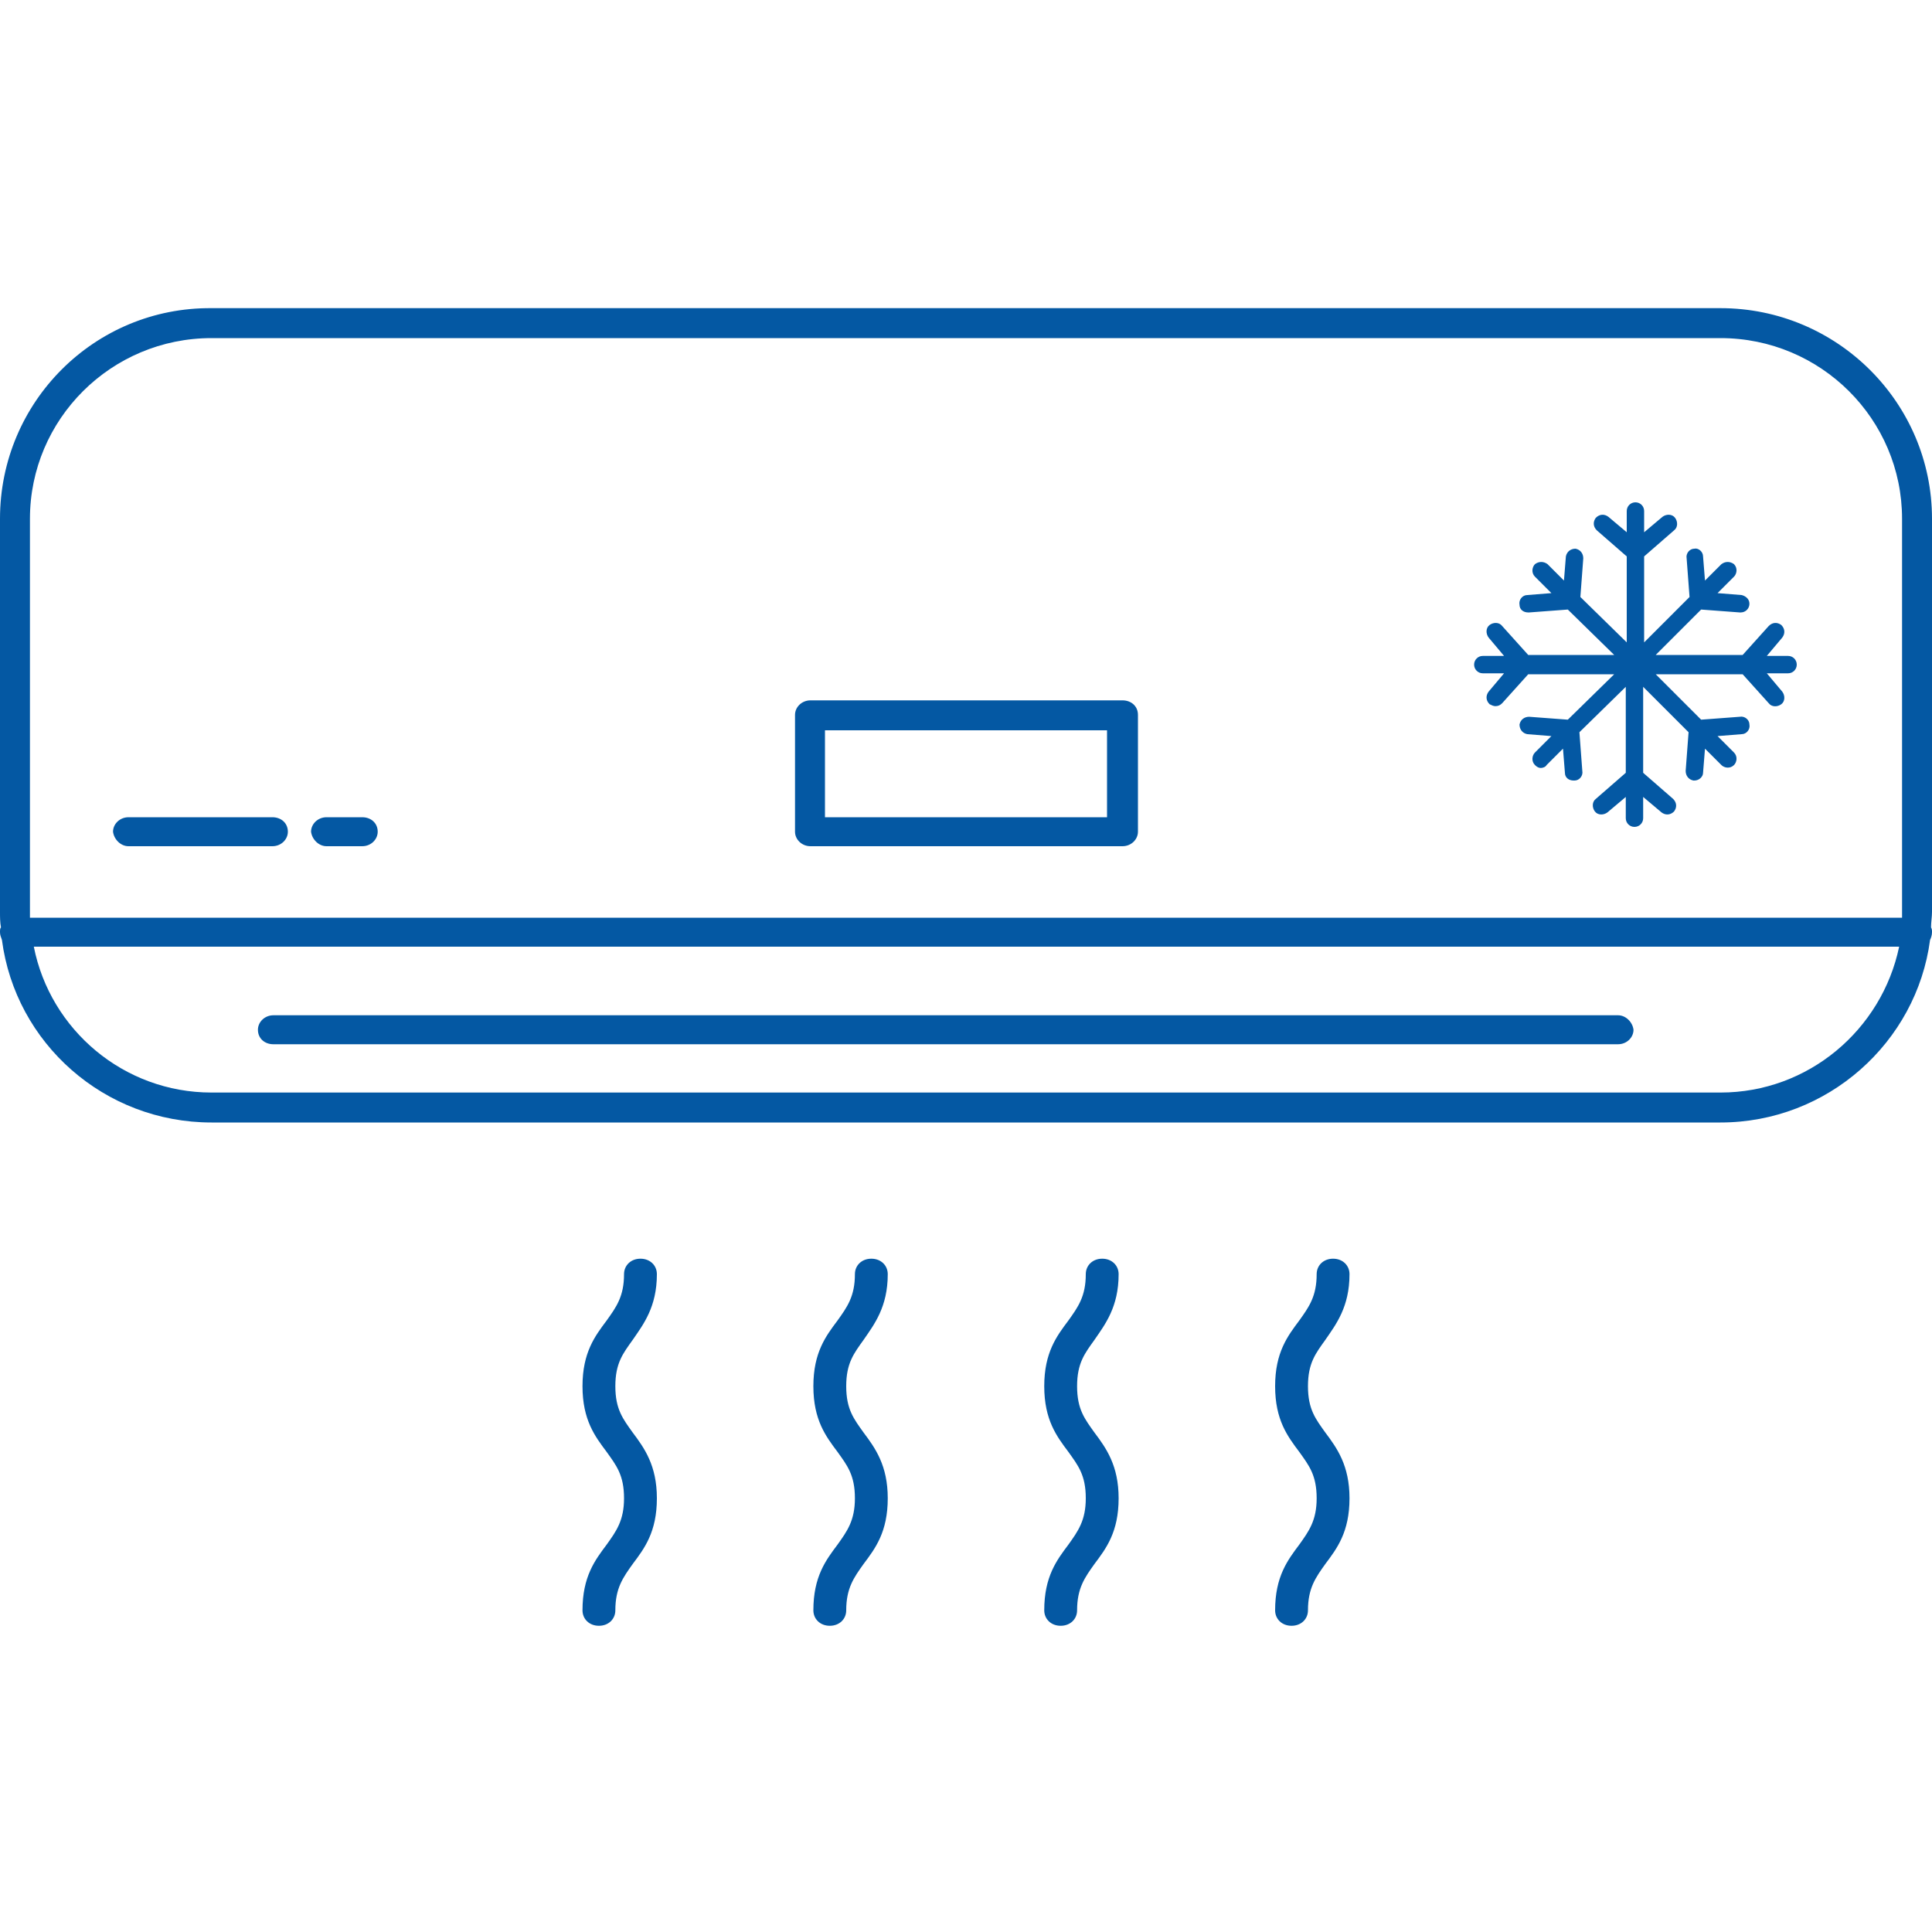
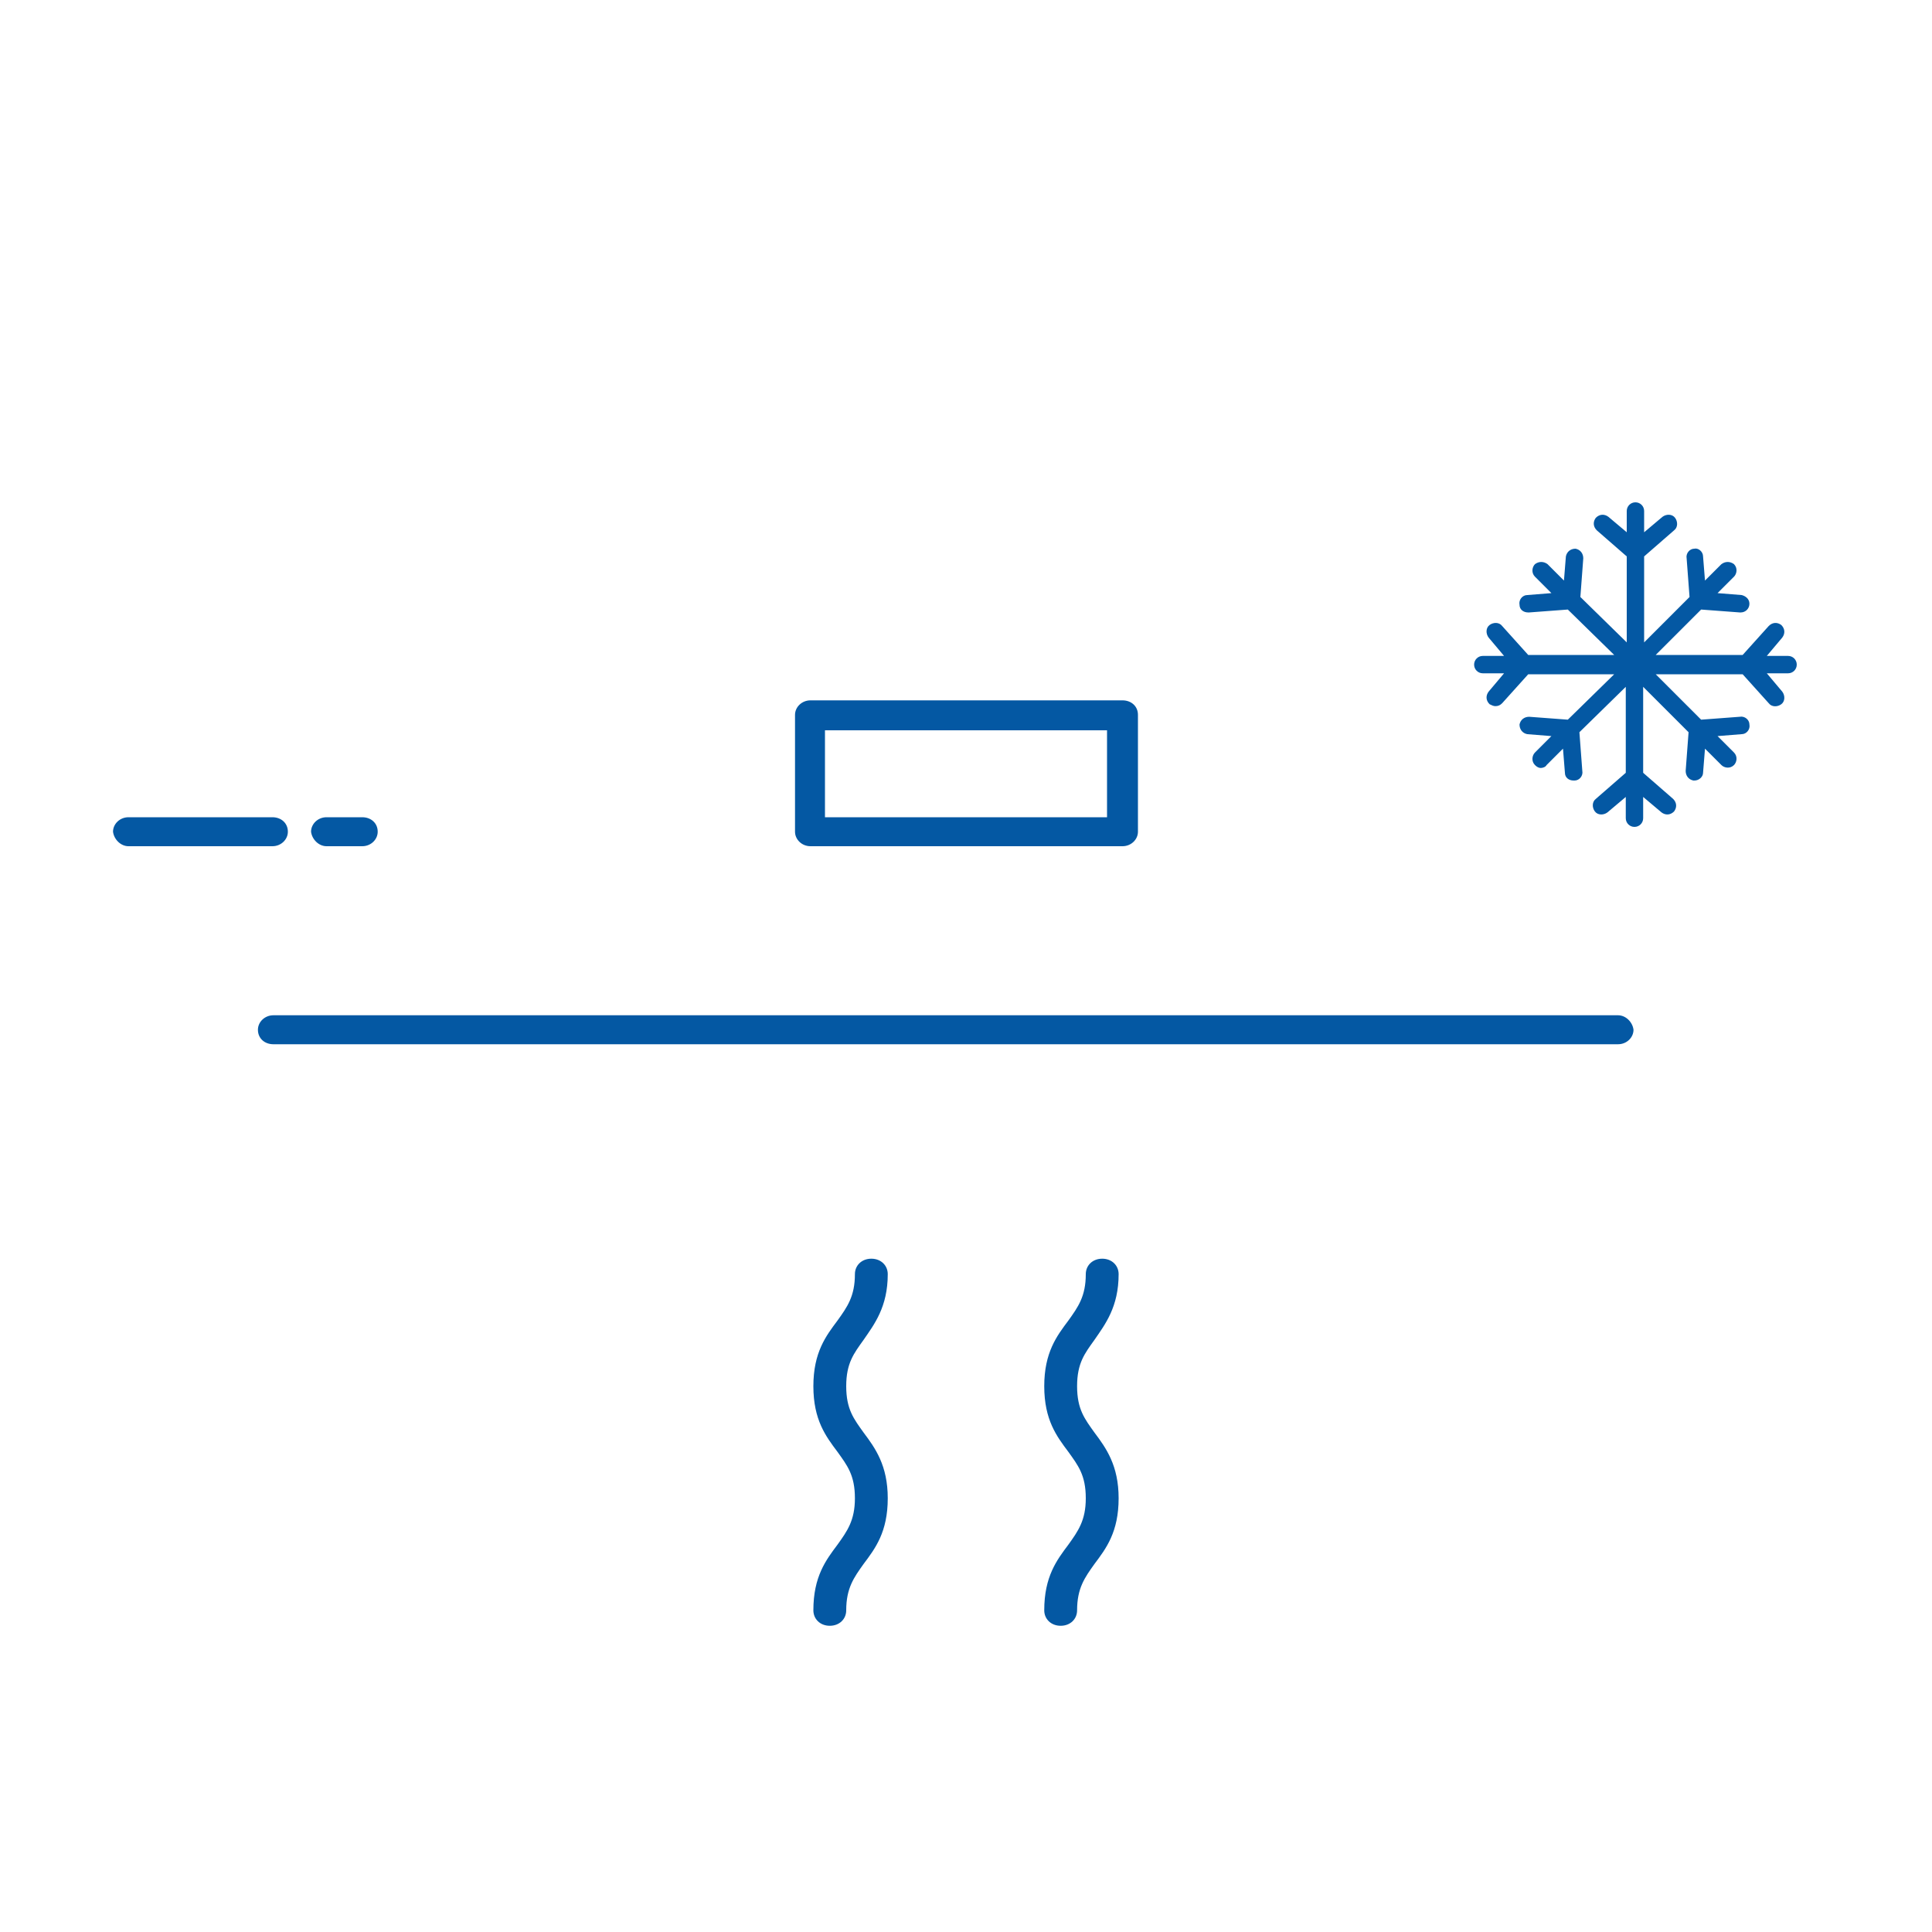
<svg xmlns="http://www.w3.org/2000/svg" enable-background="new 0 0 200 200" viewBox="0 0 200 200">
  <g fill="#0458a3">
-     <path d="m200 53.7c0-12-9.8-21.8-21.9-21.8h-156.2c-12.1-.1-21.9 9.7-21.9 21.8v40.7c0 .5 0 1.1.1 1.6-.1.1-.1.3-.1.5 0 .3.1.5.2.8 1.4 10.7 10.6 18.9 21.7 18.9h156.2c11.1 0 20.3-8.3 21.7-18.9.1-.2.2-.5.2-.8 0-.2 0-.3-.1-.5 0-.5.1-1.1.1-1.6zm-196.9 0c0-10.3 8.4-18.7 18.8-18.7h156.2c10.4 0 18.8 8.4 18.8 18.7v40.7.6h-193.8c0-.2 0-.4 0-.6zm175 59.4h-156.2c-9.1 0-16.7-6.5-18.4-15.1h193.1c-1.8 8.6-9.4 15.1-18.5 15.1z" />
    <path d="m167.5 105.1h-139.2c-.9 0-1.6.7-1.6 1.5 0 .9.7 1.5 1.6 1.5h139.2c.9 0 1.6-.7 1.6-1.5-.1-.8-.8-1.5-1.6-1.5z" />
    <path d="m83.9 87.6h32.3c.9 0 1.6-.7 1.6-1.5v-12.1c0-.9-.7-1.5-1.6-1.5h-32.3c-.9 0-1.6.7-1.6 1.5v12.1c0 .8.7 1.5 1.6 1.5zm1.5-12h29.2v9h-29.2z" />
    <path d="m13.3 87.6h14.9c.9 0 1.6-.7 1.6-1.5 0-.9-.7-1.5-1.6-1.5h-14.9c-.9 0-1.6.7-1.6 1.5.1.8.8 1.5 1.6 1.5z" />
    <path d="m33.8 87.6h3.7c.9 0 1.6-.7 1.6-1.5 0-.9-.7-1.5-1.6-1.5h-3.7c-.9 0-1.6.7-1.6 1.5.1.8.8 1.5 1.6 1.5z" />
-     <path d="m68 131.9c0-.9-.7-1.6-1.7-1.6s-1.7.7-1.7 1.6c0 2.3-.8 3.4-1.8 4.8-1.2 1.6-2.5 3.3-2.5 6.8s1.3 5.2 2.5 6.8c1 1.4 1.8 2.4 1.8 4.8 0 2.3-.8 3.4-1.8 4.8-1.2 1.6-2.5 3.3-2.5 6.8 0 .9.7 1.6 1.7 1.6s1.7-.7 1.7-1.6c0-2.3.8-3.4 1.8-4.8 1.2-1.6 2.5-3.3 2.5-6.8 0-3.4-1.3-5.2-2.5-6.8-1-1.4-1.8-2.4-1.8-4.8s.8-3.4 1.8-4.8c1.1-1.6 2.5-3.4 2.5-6.8z" />
    <path d="m91.9 131.9c0-.9-.7-1.6-1.7-1.6s-1.7.7-1.7 1.6c0 2.3-.8 3.4-1.8 4.8-1.2 1.6-2.5 3.3-2.5 6.8s1.3 5.2 2.5 6.8c1 1.4 1.8 2.4 1.8 4.8 0 2.3-.8 3.4-1.8 4.8-1.2 1.6-2.5 3.3-2.5 6.8 0 .9.7 1.6 1.7 1.6s1.7-.7 1.7-1.6c0-2.3.8-3.4 1.8-4.8 1.2-1.6 2.5-3.3 2.5-6.8 0-3.4-1.3-5.2-2.5-6.8-1-1.4-1.8-2.4-1.8-4.8s.8-3.4 1.8-4.8c1.1-1.6 2.5-3.4 2.5-6.8z" />
    <path d="m115.8 131.9c0-.9-.7-1.6-1.7-1.6s-1.7.7-1.7 1.6c0 2.3-.8 3.4-1.8 4.8-1.2 1.6-2.5 3.3-2.5 6.8s1.3 5.2 2.5 6.8c1 1.4 1.8 2.4 1.8 4.8 0 2.3-.8 3.4-1.8 4.8-1.2 1.6-2.5 3.3-2.5 6.8 0 .9.7 1.6 1.7 1.6s1.7-.7 1.7-1.6c0-2.3.8-3.4 1.8-4.8 1.2-1.6 2.5-3.3 2.5-6.8 0-3.4-1.3-5.2-2.5-6.8-1-1.4-1.8-2.4-1.8-4.8s.8-3.4 1.8-4.8c1.1-1.6 2.5-3.4 2.5-6.8z" />
-     <path d="m139.7 131.9c0-.9-.7-1.6-1.7-1.6s-1.7.7-1.7 1.6c0 2.3-.8 3.4-1.8 4.8-1.2 1.6-2.5 3.3-2.5 6.8s1.3 5.2 2.5 6.8c1 1.4 1.8 2.4 1.8 4.8 0 2.3-.8 3.4-1.8 4.8-1.2 1.6-2.5 3.3-2.5 6.8 0 .9.7 1.6 1.7 1.6s1.7-.7 1.7-1.6c0-2.3.8-3.4 1.8-4.8 1.2-1.6 2.5-3.3 2.5-6.8 0-3.4-1.3-5.2-2.5-6.8-1-1.4-1.8-2.4-1.8-4.8s.8-3.4 1.8-4.8c1.1-1.6 2.5-3.4 2.5-6.8z" />
    <path d="m153.5 69.7h2.2l-1.6 1.9c-.3.4-.3.9.1 1.3.2.1.4.2.6.2.3 0 .5-.1.7-.3l2.7-3h8.9l-4.8 4.7-4-.3c-.5 0-.9.3-1 .8 0 .5.3.9.8 1l2.5.2-1.7 1.7c-.3.3-.4.9 0 1.3.2.2.4.3.6.3s.5-.1.6-.3l1.7-1.7.2 2.5c0 .5.4.8.9.8h.1c.5 0 .9-.5.8-1l-.3-4 4.8-4.7v8.9l-3.1 2.7c-.4.3-.4.9-.1 1.3s.9.4 1.3.1l1.9-1.6v2.2c0 .5.4.9.9.9s.9-.4.9-.9v-2.2l1.9 1.6c.4.3.9.3 1.3-.1.3-.4.3-.9-.1-1.3l-3.1-2.7v-8.9l4.7 4.7-.3 4c0 .5.3.9.8 1h.1c.5 0 .9-.4.9-.8l.2-2.5 1.7 1.7c.3.3.9.4 1.3 0 .3-.3.4-.9 0-1.3l-1.7-1.7 2.5-.2c.5 0 .9-.5.8-1 0-.5-.5-.9-1-.8l-4 .3-4.7-4.7h9l2.7 3c.3.4.9.4 1.3.1s.4-.9.1-1.3l-1.6-1.9h2.2c.5 0 .9-.4.9-.9s-.4-.9-.9-.9h-2.2l1.6-1.9c.3-.4.3-.9-.1-1.3-.4-.3-.9-.3-1.3.1l-2.7 3h-9l4.7-4.7 4 .3h.1c.5 0 .9-.4.9-.9s-.4-.8-.8-.9l-2.5-.2 1.7-1.7c.3-.3.4-.9 0-1.3-.4-.3-.9-.3-1.3 0l-1.7 1.7-.2-2.5c0-.5-.5-.9-.9-.8-.5 0-.9.5-.8 1l.3 4-4.7 4.7v-8.9l3.1-2.7c.4-.3.4-.9.1-1.3s-.9-.4-1.3-.1l-1.9 1.6v-2.2c0-.5-.4-.9-.9-.9s-.9.4-.9.9v2.2l-1.9-1.6c-.4-.3-.9-.3-1.3.1-.3.4-.3.9.1 1.3l3.1 2.7v8.9l-4.8-4.7.3-4c0-.5-.3-.9-.8-1-.5 0-.9.3-1 .8l-.2 2.5-1.7-1.7c-.4-.3-.9-.3-1.3 0-.3.3-.4.9 0 1.3l1.7 1.7-2.5.2c-.5 0-.9.5-.8 1 0 .5.4.8.9.8h.1l4-.3 4.8 4.7h-8.9l-2.7-3c-.3-.4-.9-.4-1.3-.1s-.4.9-.1 1.3l1.6 1.9h-2.2c-.5 0-.9.4-.9.9s.4.9.9.9z" />
  </g>
</svg>